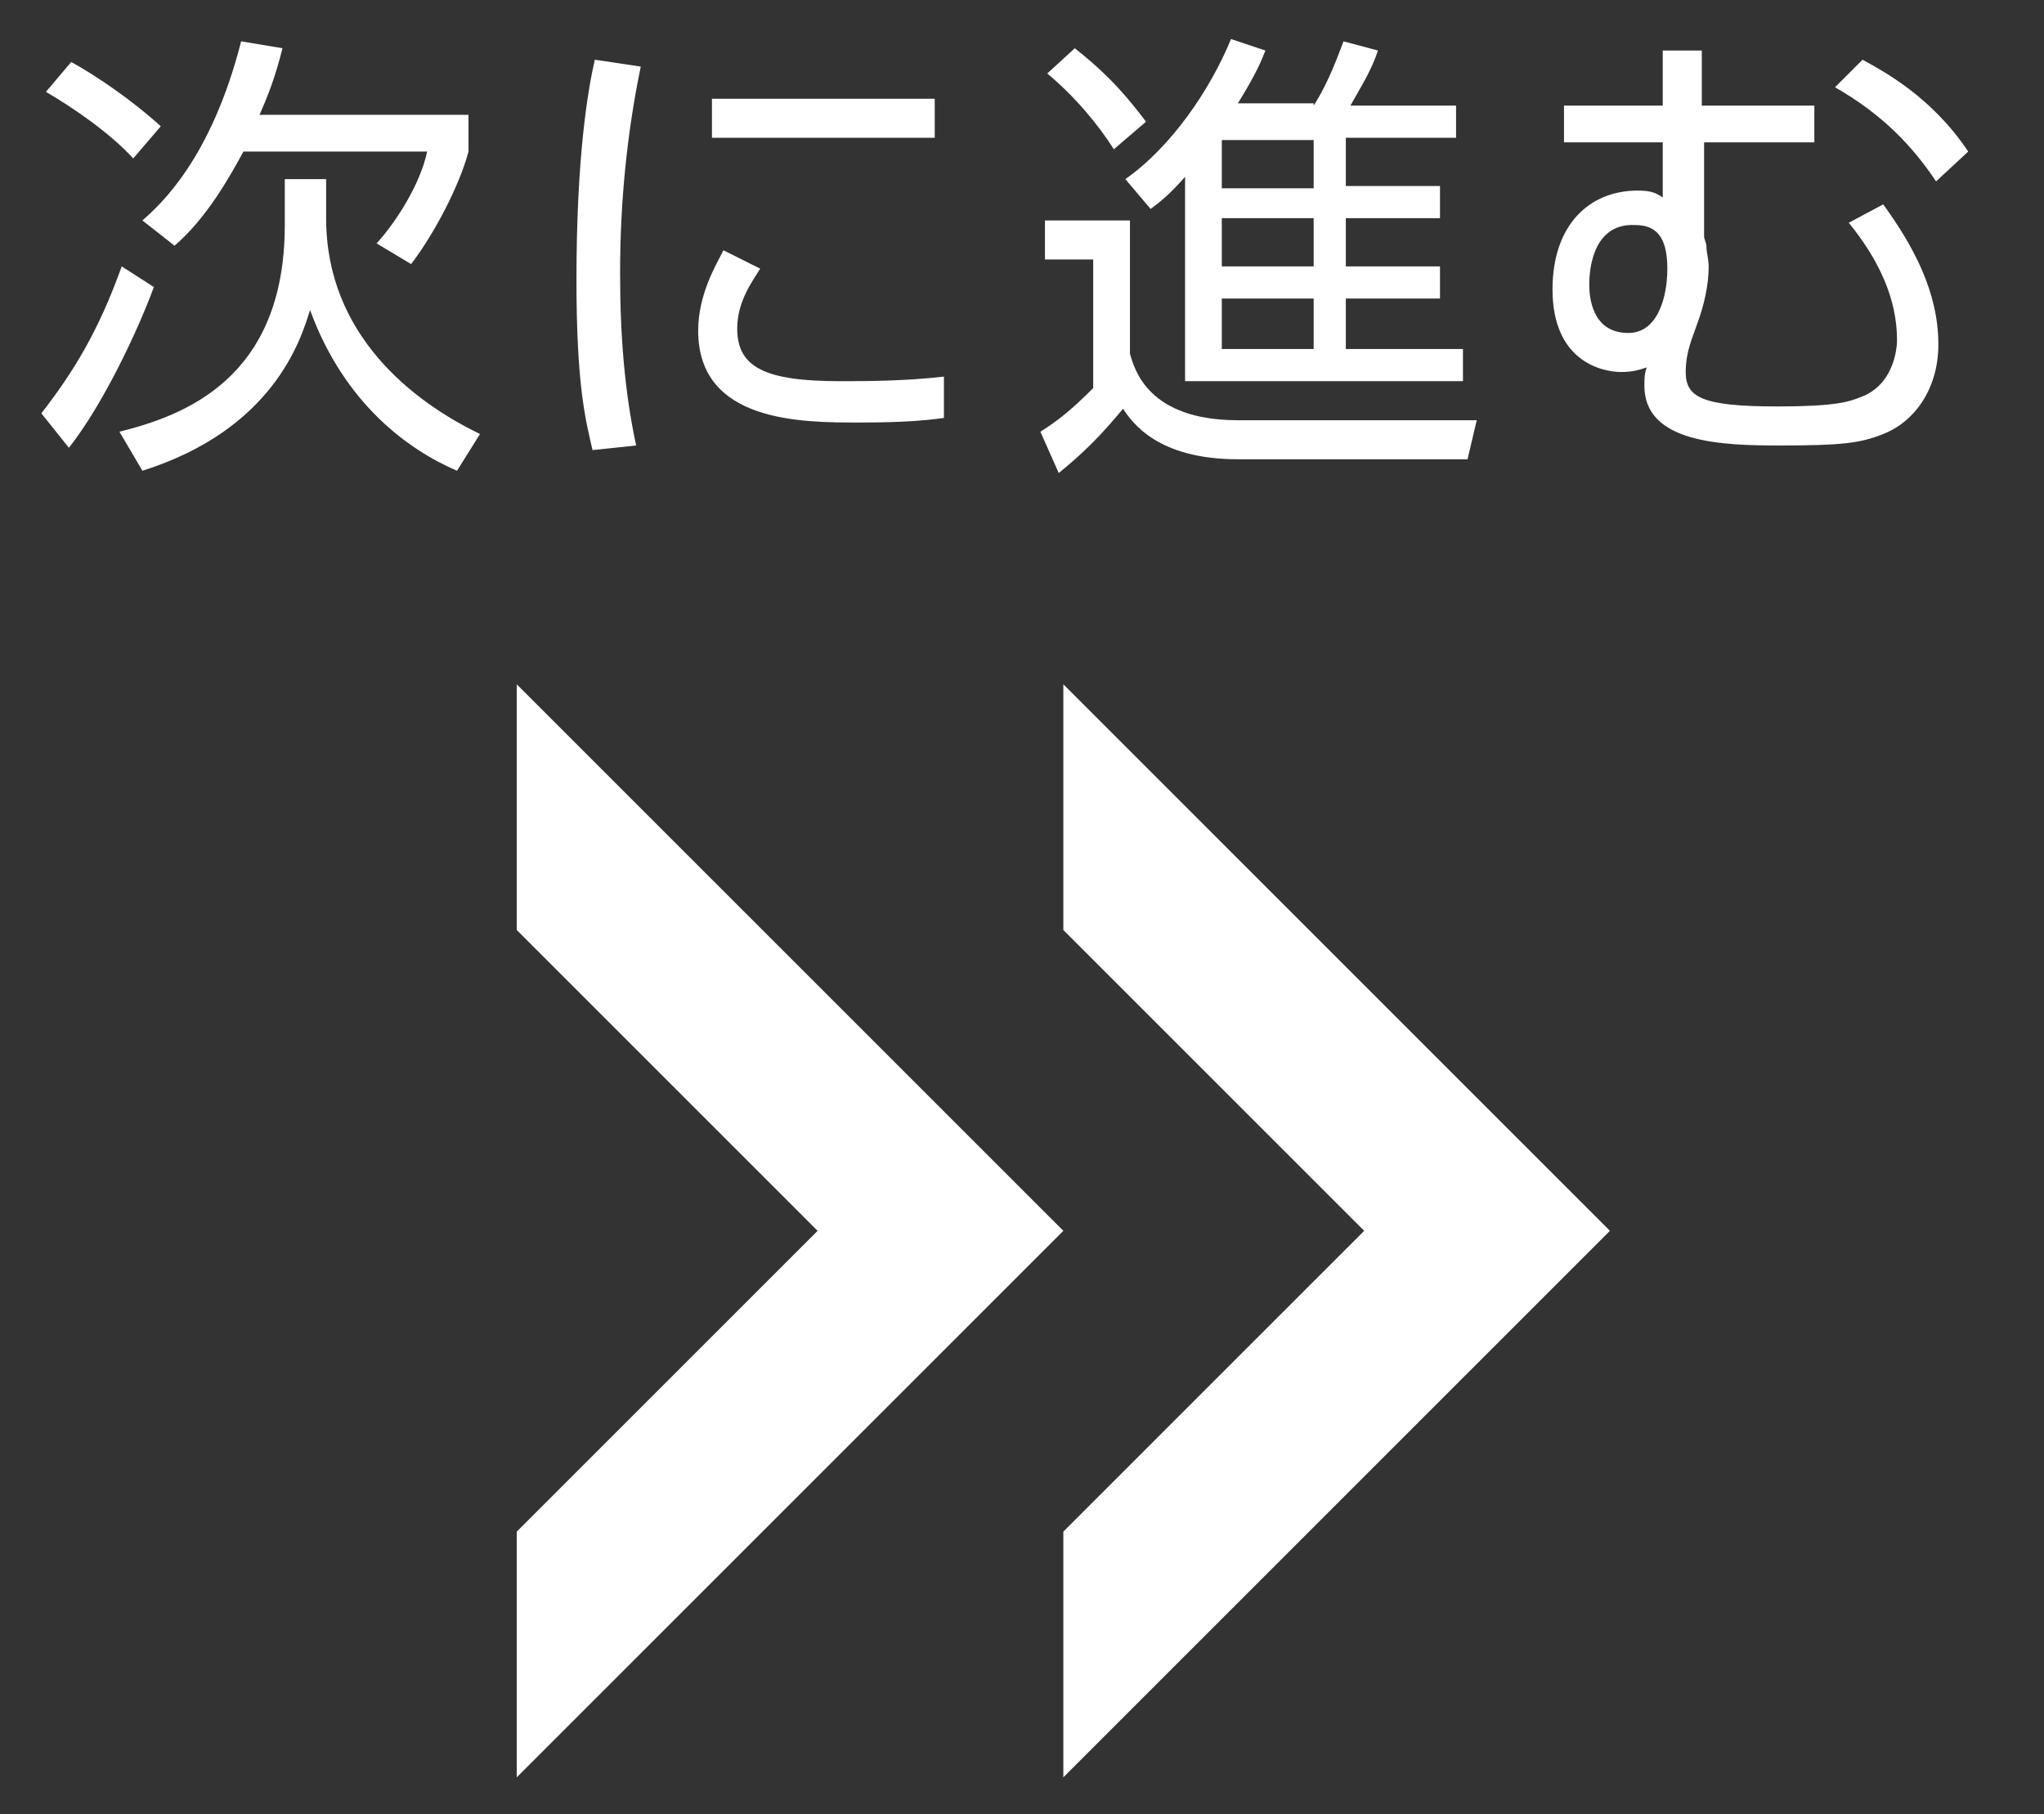
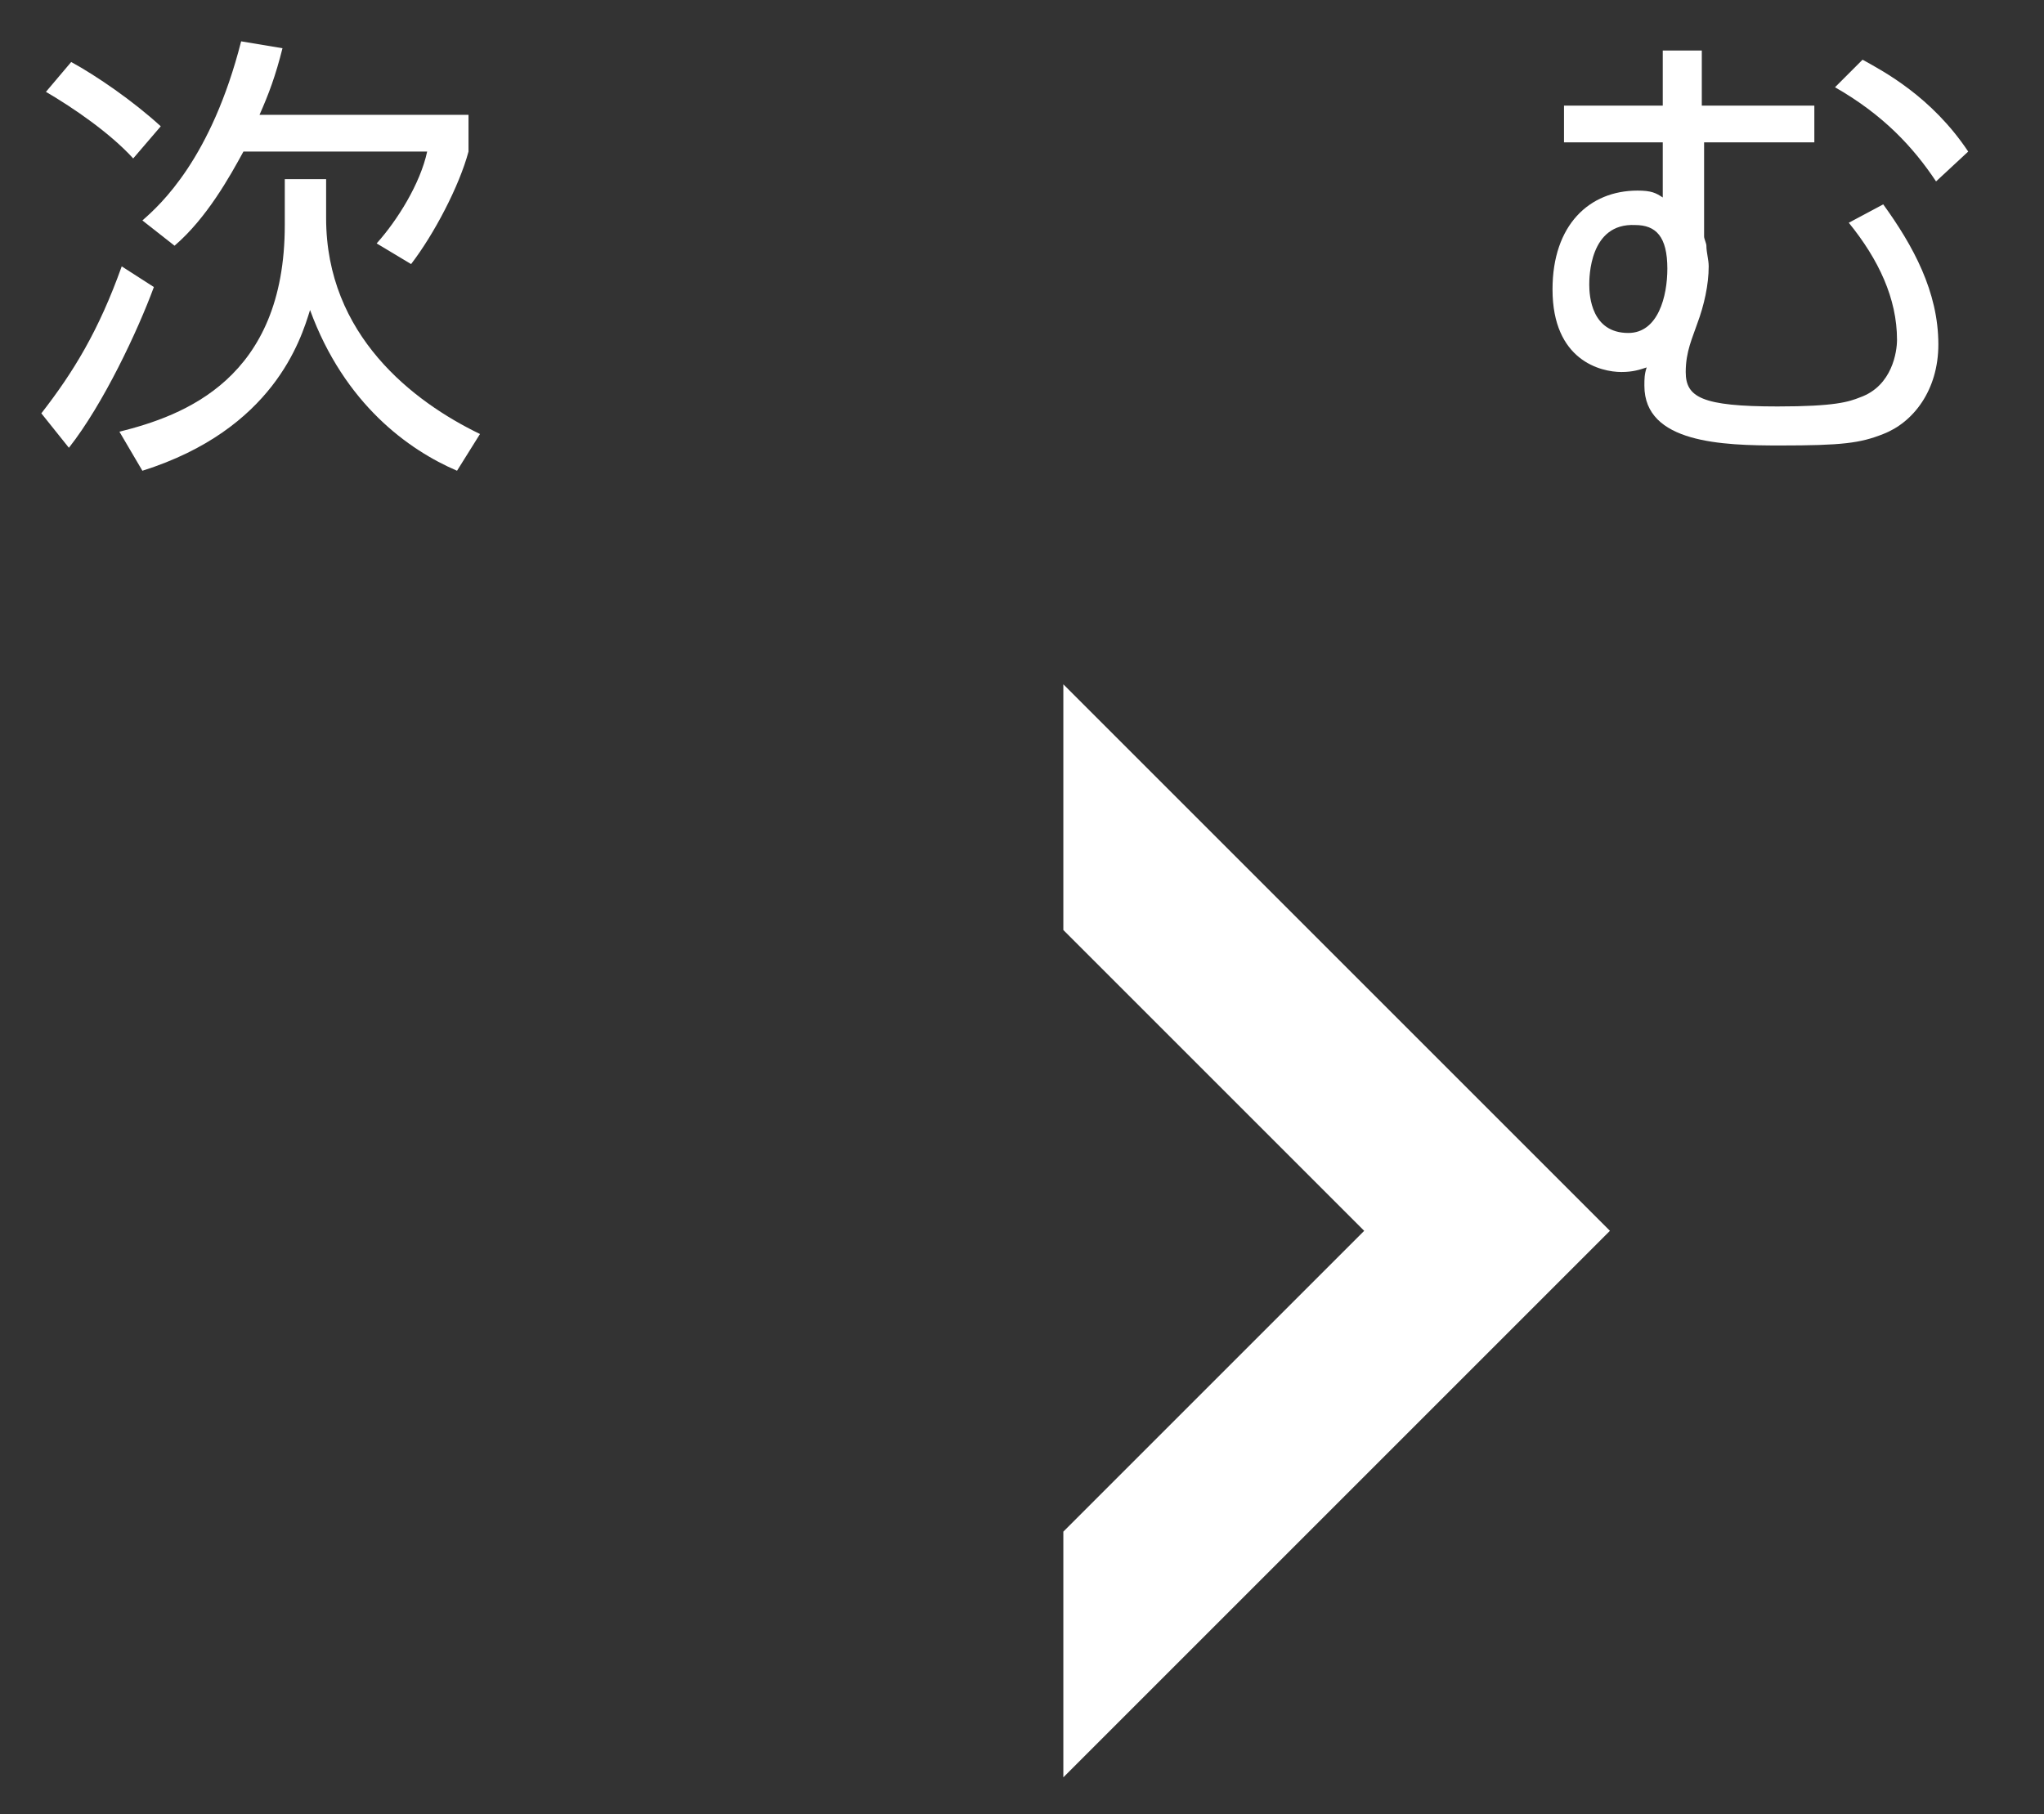
<svg xmlns="http://www.w3.org/2000/svg" version="1.1" id="レイヤー_1" x="0px" y="0px" viewBox="0 0 89 79" style="enable-background:new 0 0 89 79;" xml:space="preserve">
  <rect x="0" y="0" width="89" height="79" fill="#333333" stroke="none" />
  <style type="text/css">
	.st0{fill:#FFFFFF;}
</style>
  <g>
    <g>
-       <polygon class="st0" points="22.5,29.8 22.5,40.5 35.6,53.6 22.5,66.7 22.5,77.4 46.3,53.6   " />
-     </g>
+       </g>
    <g>
      <polygon class="st0" points="46.3,29.8 46.3,40.5 59.4,53.6 46.3,66.7 46.3,77.4 70.1,53.6   " />
    </g>
  </g>
  <g>
    <g>
      <path class="st0" d="M1.8,18c1.4-1.8,2.5-3.6,3.5-6.4l1.4,0.9c-0.7,1.9-2.2,5.1-3.7,7L1.8,18z M3.1,2.7c1.1,0.6,2.7,1.7,3.9,2.8    L5.8,6.9C4.8,5.8,3.2,4.7,2,4L3.1,2.7z M14.2,7.7v1.8c0,5.1,3.8,8,6.7,9.4l-1,1.6c-2.1-0.9-4.9-2.9-6.4-7c-0.4,1.3-1.6,5.2-7.3,7    l-1-1.7c2.8-0.7,7.2-2.3,7.2-9v-2H14.2z M6.2,9.6c0.8-0.7,3-2.7,4.3-7.8l1.8,0.3c-0.3,1.2-0.6,2-1,2.9h9.1v1.6    c-0.4,1.5-1.5,3.6-2.5,4.9l-1.5-0.9c0.9-1,1.9-2.6,2.2-4h-8C10,7.7,9,9.5,7.6,10.7L6.2,9.6z" />
-       <path class="st0" d="M27.9,2.9c-0.6,2.9-0.9,5.9-0.9,9c0,2.7,0.2,5.2,0.7,7.5l-1.9,0.2c-0.3-1.3-0.7-2.8-0.7-7.4    c0-5.4,0.5-8.3,0.8-9.6L27.9,2.9z M33.1,11.7c-0.3,0.5-1,1.4-1,2.6c0,1.7,1.2,2.3,4.5,2.3c1,0,2.8,0,4.5-0.2v1.8    c-0.7,0.1-1.7,0.2-3.7,0.2c-2.5,0-7,0-7-4c0-1.6,0.8-2.9,1.1-3.5L33.1,11.7z M40.7,4.3V6h-9.7V4.3H40.7z" />
-       <path class="st0" d="M49.2,9.6v5.8c0.2,0.7,0.8,2.9,4.7,2.9h10.4L63.9,20h-10c-3.5,0-4.6-1.6-5-2.2c-1,1.2-1.7,1.9-2.8,2.8    l-0.8-1.8c0.8-0.5,1.4-1,2.3-1.9v-5.6h-2.1V9.6H49.2z M48.5,6.5c-0.7-1.1-1.7-2.3-2.9-3.3l1.2-1.1c1,0.8,1.9,1.6,3.1,3.2L48.5,6.5    z M57.2,4.6c0.7-1.1,1.1-2.3,1.3-2.8L60,2.2c-0.3,0.9-0.7,1.5-1.2,2.4h4.6v1.4h-4.8v2.1h4.1v1.4h-4.1v2.1h4.1V13h-4.1v2.2h5.1v1.4    H51.6V7.7c-0.7,0.8-1.1,1.1-1.5,1.4l-1.1-1.3c2-1.4,3.7-3.9,4.6-6.1l1.5,0.5c-0.2,0.5-0.4,1-1.2,2.3H57.2z M57.2,6.1h-4v2.1h4V6.1    z M57.2,9.5h-4v2.1h4V9.5z M57.2,13h-4v2.2h4V13z" />
      <path class="st0" d="M72.4,4.6V2.2h1.7v2.4H79v1.6h-4.8l0,4.1c0,0.1,0.1,0.3,0.1,0.4c0,0.3,0.1,0.6,0.1,0.9c0,0.8-0.2,1.7-0.5,2.5    c-0.2,0.6-0.5,1.2-0.5,2.1c0,1.1,0.7,1.5,4,1.5c2.5,0,3.1-0.2,3.6-0.4c1.4-0.5,1.6-2,1.6-2.5c0-1.8-0.8-3.5-2.1-5.1L82,8.9    c1.3,1.8,2.4,3.8,2.4,6.1c0,2-1.1,3.4-2.4,3.9c-1,0.4-1.8,0.5-4.5,0.5c-2.5,0-5.9-0.1-5.9-2.6c0-0.3,0-0.5,0.1-0.8    c-0.3,0.1-0.6,0.2-1.1,0.2c-0.9,0-3-0.5-3-3.6c0-2.8,1.6-4.3,3.7-4.3c0.6,0,0.8,0.1,1.1,0.3V6.2h-4.3V4.6H72.4z M69.2,12.4    c0,0.5,0.1,2.1,1.7,2.1c1.3,0,1.7-1.6,1.7-2.8c0-1.4-0.5-1.9-1.4-1.9C69.2,9.7,69.2,12.1,69.2,12.4z M84.3,7.9    c-1-1.5-2.3-2.9-4.4-4.1l1.2-1.2c0.9,0.5,3,1.6,4.6,4L84.3,7.9z" />
    </g>
  </g>
  <g>
</g>
  <g>
</g>
  <g>
</g>
  <g>
</g>
  <g>
</g>
  <g>
</g>
  <g>
</g>
  <g>
</g>
  <g>
</g>
  <g>
</g>
  <g>
</g>
  <g>
</g>
  <g>
</g>
  <g>
</g>
  <g>
</g>
</svg>